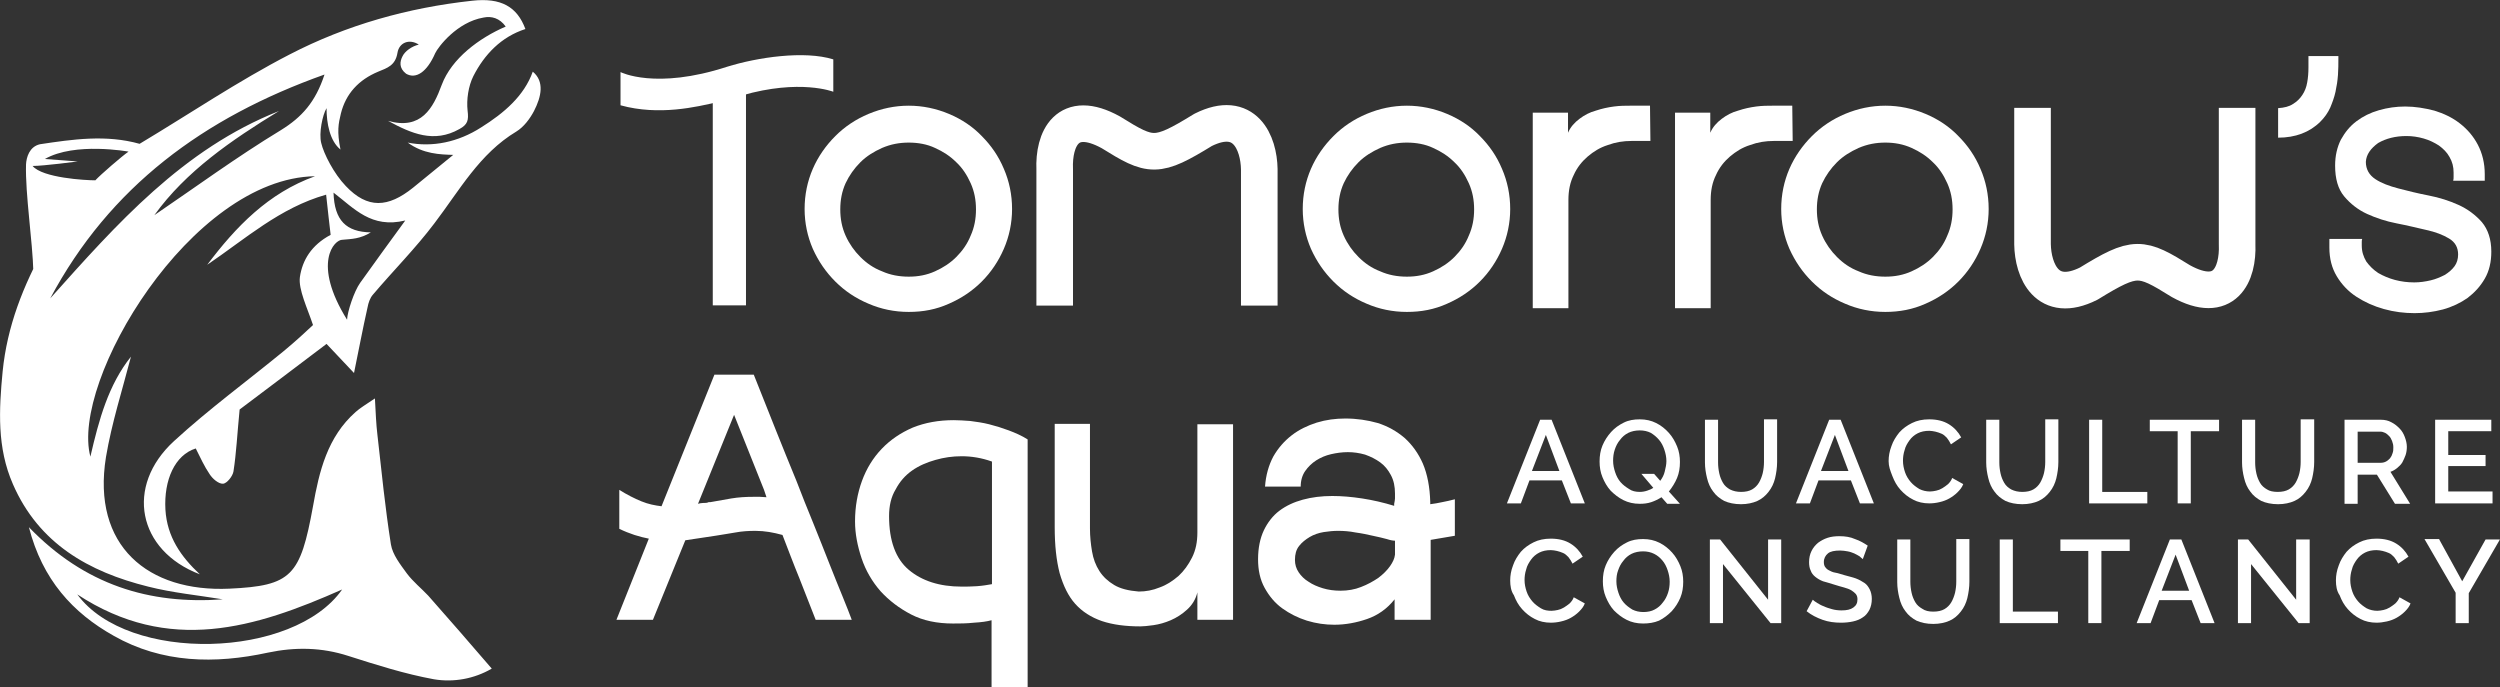
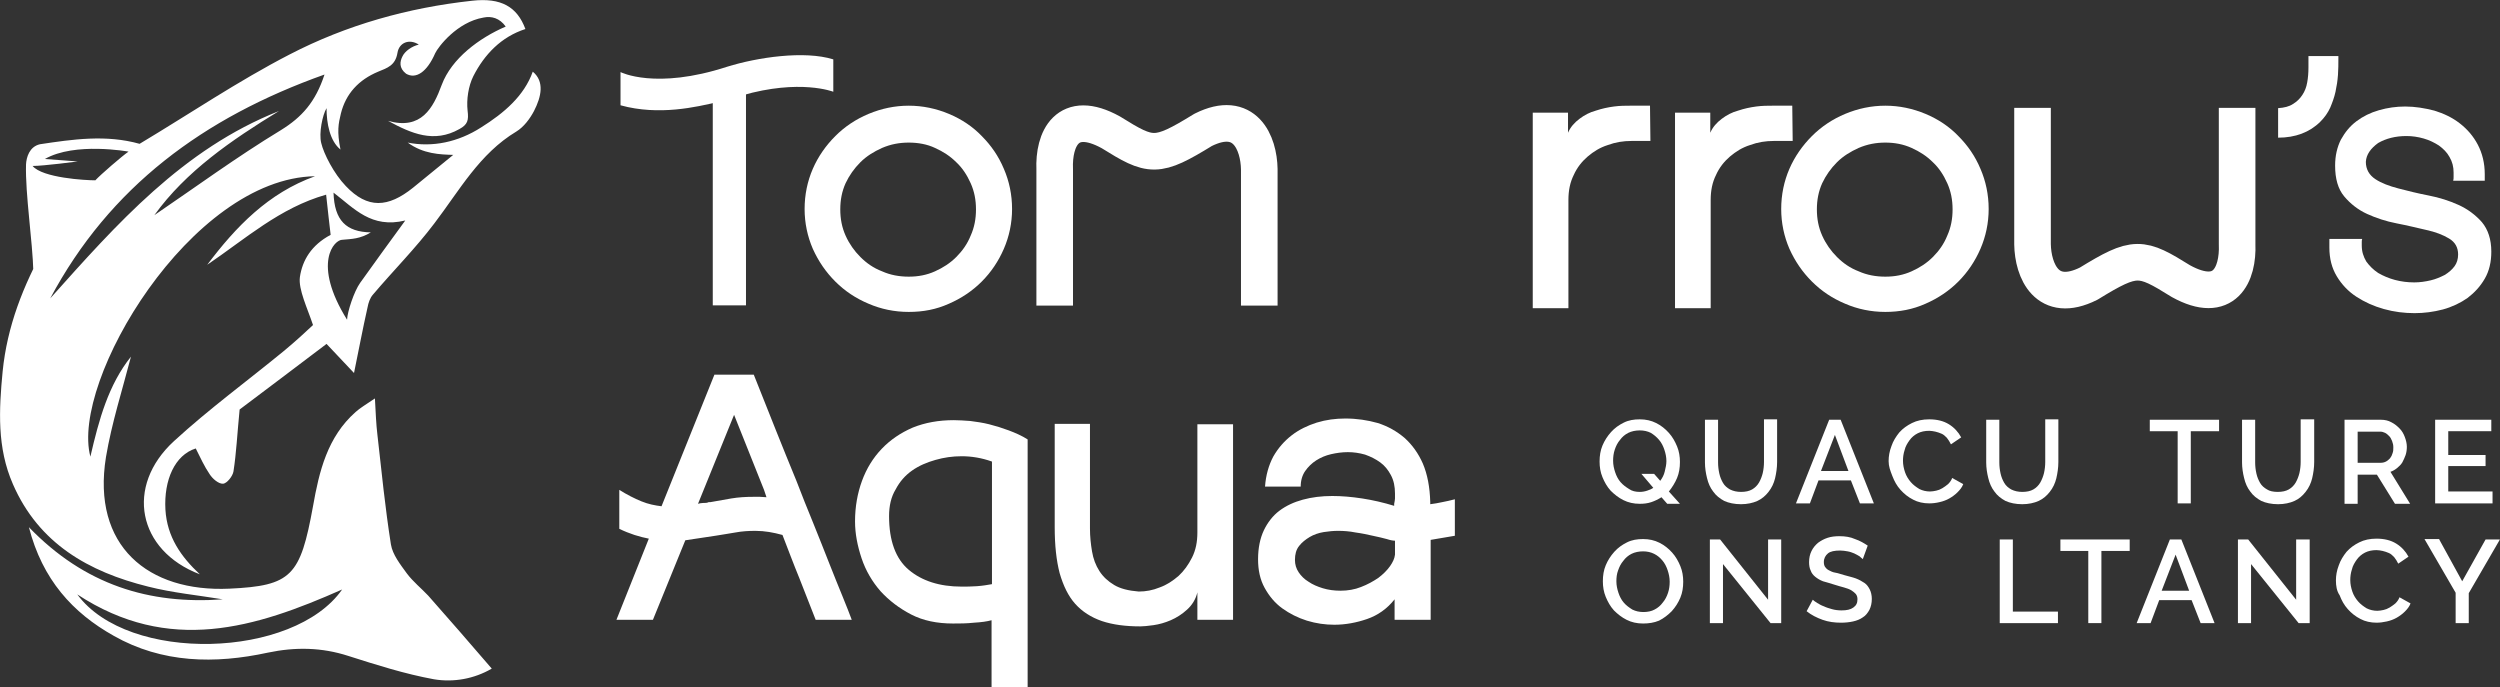
<svg xmlns="http://www.w3.org/2000/svg" version="1.1" id="Calque_1" x="0px" y="0px" style="enable-background:new 0 0 841.9 595.3;" xml:space="preserve" viewBox="116.15 224.12 609.77 167.62">
  <rect x="116.15" y="224.12" width="609.77" height="167.62" fill="#333333" stroke="none" />
  <style type="text/css">
	.st0{fill:none;stroke:#FFFFFF;stroke-width:8.928;stroke-linecap:square;stroke-linejoin:round;stroke-miterlimit:10;}
	.st1{fill:#FFFFFF;}
</style>
  <g>
    <path class="st0" d="M373.4,294.2l0-28.8c-0.3-7.3,3-14.9,13.7-9c9.8,6.1,11.1,6.4,22.5-0.6c10.2-5.1,13.6,3.2,13.7,9.6l0,28.8" />
    <path class="st0" d="M661.8,254.9l0,28.8c0.3,7.3-3,14.9-13.7,9c-9.8-6.1-11.1-6.4-22.5,0.6c-10.2,5.1-13.6-3.2-13.7-9.6l0-28.8" />
    <g>
      <rect x="290" y="245.1" class="st1" width="8.1" height="53.5" />
    </g>
    <g>
-       <path class="st1" d="M491.8,326.5h2.8l8.1,20.4h-3.4l-2.2-5.6h-7.9l-2.1,5.6h-3.4L491.8,326.5z M496.5,339l-3.3-8.8l-3.4,8.8    H496.5z" />
      <path class="st1" d="M521.4,345.4c-0.8,0.5-1.6,0.9-2.5,1.2c-0.9,0.3-1.8,0.4-2.8,0.4c-1.5,0-2.8-0.3-4-0.9    c-1.2-0.6-2.2-1.4-3.1-2.3c-0.9-1-1.5-2.1-2-3.3c-0.5-1.2-0.7-2.5-0.7-3.8c0-1.4,0.2-2.7,0.7-3.9c0.5-1.2,1.2-2.3,2.1-3.3    c0.9-1,1.9-1.7,3.1-2.3c1.2-0.6,2.5-0.8,3.9-0.8c1.5,0,2.8,0.3,4,0.9c1.2,0.6,2.2,1.4,3.1,2.4c0.9,1,1.5,2.1,2,3.3    c0.5,1.2,0.7,2.5,0.7,3.8c0,1.4-0.2,2.7-0.7,3.9c-0.5,1.2-1.2,2.3-2,3.3l2.7,3h-3.1L521.4,345.4z M516.1,344.1    c0.6,0,1.2-0.1,1.8-0.3c0.6-0.2,1.1-0.4,1.5-0.7l-2.9-3.4h3.1l1.5,1.7c0.5-0.7,0.9-1.4,1.1-2.3c0.2-0.8,0.4-1.7,0.4-2.5    c0-1-0.2-1.9-0.5-2.8c-0.3-0.9-0.7-1.7-1.3-2.4c-0.6-0.7-1.2-1.2-2-1.7c-0.8-0.4-1.7-0.6-2.7-0.6c-1,0-2,0.2-2.8,0.6    c-0.8,0.4-1.5,1-2,1.7c-0.6,0.7-1,1.5-1.3,2.4c-0.3,0.9-0.4,1.8-0.4,2.7c0,1,0.2,1.9,0.5,2.8c0.3,0.9,0.7,1.7,1.3,2.4    c0.6,0.7,1.3,1.2,2.1,1.7C514.2,343.9,515.1,344.1,516.1,344.1z" />
      <path class="st1" d="M540.8,344.1c1.1,0,2-0.2,2.7-0.6c0.7-0.4,1.3-1,1.7-1.7c0.4-0.7,0.7-1.5,0.9-2.3c0.2-0.9,0.3-1.8,0.3-2.7    v-10.4h3.2v10.4c0,1.4-0.2,2.7-0.5,4c-0.3,1.2-0.8,2.3-1.6,3.3c-0.7,0.9-1.6,1.7-2.7,2.2c-1.1,0.5-2.5,0.8-4,0.8    c-1.6,0-3-0.3-4.1-0.8c-1.1-0.6-2-1.3-2.7-2.3c-0.7-0.9-1.2-2-1.5-3.3c-0.3-1.2-0.5-2.5-0.5-3.8v-10.4h3.2v10.4    c0,0.9,0.1,1.8,0.3,2.7c0.2,0.9,0.5,1.6,0.9,2.3c0.4,0.7,1,1.2,1.7,1.6C538.9,343.9,539.8,344.1,540.8,344.1z" />
      <path class="st1" d="M562.3,326.5h2.8l8.1,20.4h-3.4l-2.2-5.6h-7.9l-2.1,5.6h-3.4L562.3,326.5z M567,339l-3.3-8.8l-3.4,8.8H567z" />
      <path class="st1" d="M576.8,336.6c0-1.2,0.2-2.4,0.7-3.7c0.4-1.2,1.1-2.3,1.9-3.3c0.9-1,1.9-1.7,3.1-2.3c1.2-0.6,2.6-0.9,4.2-0.9    c1.9,0,3.5,0.4,4.8,1.2c1.3,0.8,2.3,1.9,3,3.2l-2.5,1.7c-0.3-0.6-0.6-1.1-1-1.6c-0.4-0.4-0.8-0.8-1.3-1c-0.5-0.2-1-0.4-1.5-0.5    c-0.5-0.1-1-0.2-1.5-0.2c-1.1,0-2,0.2-2.8,0.6c-0.8,0.4-1.5,1-2,1.7c-0.5,0.7-1,1.5-1.2,2.4c-0.3,0.9-0.4,1.8-0.4,2.6    c0,1,0.2,1.9,0.5,2.8c0.3,0.9,0.8,1.7,1.4,2.4c0.6,0.7,1.3,1.2,2.1,1.7c0.8,0.4,1.7,0.6,2.6,0.6c0.5,0,1-0.1,1.5-0.2    c0.5-0.1,1-0.3,1.5-0.6c0.5-0.3,0.9-0.6,1.4-1c0.4-0.4,0.8-0.9,1-1.5l2.7,1.5c-0.3,0.8-0.8,1.4-1.4,2c-0.6,0.6-1.3,1.1-2,1.5    c-0.7,0.4-1.5,0.7-2.4,0.9c-0.8,0.2-1.7,0.3-2.5,0.3c-1.4,0-2.8-0.3-3.9-0.9c-1.2-0.6-2.2-1.4-3.1-2.4c-0.9-1-1.5-2.1-2-3.4    S576.8,337.9,576.8,336.6z" />
      <path class="st1" d="M609.4,344.1c1.1,0,2-0.2,2.7-0.6c0.7-0.4,1.3-1,1.7-1.7c0.4-0.7,0.7-1.5,0.9-2.3c0.2-0.9,0.3-1.8,0.3-2.7    v-10.4h3.2v10.4c0,1.4-0.2,2.7-0.5,4c-0.3,1.2-0.8,2.3-1.6,3.3c-0.7,0.9-1.6,1.7-2.7,2.2c-1.1,0.5-2.5,0.8-4,0.8    c-1.6,0-3-0.3-4.1-0.8c-1.1-0.6-2-1.3-2.7-2.3c-0.7-0.9-1.2-2-1.5-3.3c-0.3-1.2-0.5-2.5-0.5-3.8v-10.4h3.2v10.4    c0,0.9,0.1,1.8,0.3,2.7c0.2,0.9,0.5,1.6,0.9,2.3c0.4,0.7,1,1.2,1.7,1.6C607.5,343.9,608.4,344.1,609.4,344.1z" />
-       <path class="st1" d="M625.7,346.9v-20.4h3.2v17.6h11v2.8H625.7z" />
      <path class="st1" d="M657.3,329.3h-6.8v17.6h-3.2v-17.6h-6.8v-2.8h16.9V329.3z" />
      <path class="st1" d="M671.7,344.1c1.1,0,2-0.2,2.7-0.6c0.7-0.4,1.3-1,1.7-1.7c0.4-0.7,0.7-1.5,0.9-2.3c0.2-0.9,0.3-1.8,0.3-2.7    v-10.4h3.3v10.4c0,1.4-0.2,2.7-0.5,4c-0.3,1.2-0.8,2.3-1.6,3.3s-1.6,1.7-2.7,2.2c-1.1,0.5-2.5,0.8-4,0.8c-1.6,0-3-0.3-4.1-0.8    c-1.1-0.6-2-1.3-2.7-2.3c-0.7-0.9-1.2-2-1.5-3.3c-0.3-1.2-0.5-2.5-0.5-3.8v-10.4h3.2v10.4c0,0.9,0.1,1.8,0.3,2.7    c0.2,0.9,0.5,1.6,0.9,2.3c0.4,0.7,1,1.2,1.7,1.6C669.7,343.9,670.6,344.1,671.7,344.1z" />
      <path class="st1" d="M688,346.9v-20.4h8.9c0.9,0,1.8,0.2,2.5,0.6c0.8,0.4,1.4,0.9,2,1.5c0.6,0.6,1,1.3,1.3,2.1    c0.3,0.8,0.5,1.6,0.5,2.4c0,0.7-0.1,1.4-0.3,2c-0.2,0.6-0.5,1.2-0.8,1.8c-0.3,0.5-0.8,1-1.3,1.4s-1,0.7-1.6,0.9l4.8,7.8h-3.7    l-4.4-7.1h-4.7v7.1H688z M691.2,337h5.6c0.5,0,0.9-0.1,1.3-0.3c0.4-0.2,0.7-0.5,1-0.8c0.3-0.4,0.5-0.8,0.6-1.2    c0.2-0.5,0.2-0.9,0.2-1.5c0-0.5-0.1-1-0.3-1.5c-0.2-0.5-0.4-0.9-0.7-1.2s-0.6-0.6-1-0.8c-0.4-0.2-0.8-0.3-1.2-0.3h-5.5V337z" />
      <path class="st1" d="M724.1,344.1v2.8h-14v-20.4h13.7v2.8h-10.5v5.8h9.1v2.7h-9.1v6.2H724.1z" />
-       <path class="st1" d="M484.5,365.7c0-1.2,0.2-2.4,0.7-3.7c0.4-1.2,1.1-2.3,1.9-3.3c0.9-1,1.9-1.7,3.1-2.3c1.2-0.6,2.6-0.9,4.2-0.9    c1.9,0,3.5,0.4,4.8,1.2c1.3,0.8,2.3,1.9,3,3.2l-2.5,1.7c-0.3-0.6-0.6-1.1-1-1.6c-0.4-0.4-0.8-0.8-1.3-1c-0.5-0.2-1-0.4-1.5-0.5    s-1-0.2-1.5-0.2c-1.1,0-2,0.2-2.8,0.6c-0.8,0.4-1.5,1-2,1.7c-0.5,0.7-1,1.5-1.2,2.4c-0.3,0.9-0.4,1.8-0.4,2.6c0,1,0.2,1.9,0.5,2.8    c0.3,0.9,0.8,1.7,1.4,2.4c0.6,0.7,1.3,1.2,2.1,1.7s1.7,0.6,2.6,0.6c0.5,0,1-0.1,1.5-0.2s1-0.3,1.5-0.6c0.5-0.3,0.9-0.6,1.4-1    c0.4-0.4,0.8-0.9,1-1.5l2.7,1.5c-0.3,0.8-0.8,1.4-1.4,2c-0.6,0.6-1.3,1.1-2,1.5c-0.7,0.4-1.5,0.7-2.4,0.9    c-0.8,0.2-1.7,0.3-2.5,0.3c-1.4,0-2.8-0.3-3.9-0.9c-1.2-0.6-2.2-1.4-3.1-2.4c-0.9-1-1.5-2.1-2-3.4    C484.7,368.3,484.5,367,484.5,365.7z" />
      <path class="st1" d="M516.9,376.2c-1.5,0-2.8-0.3-4-0.9c-1.2-0.6-2.2-1.4-3.1-2.3c-0.9-1-1.5-2.1-2-3.3c-0.5-1.2-0.7-2.5-0.7-3.8    c0-1.4,0.2-2.7,0.7-3.9c0.5-1.2,1.2-2.3,2.1-3.3c0.9-1,1.9-1.7,3.1-2.3c1.2-0.6,2.5-0.8,3.9-0.8c1.5,0,2.8,0.3,4,0.9    c1.2,0.6,2.2,1.4,3.1,2.4c0.9,1,1.5,2.1,2,3.3c0.5,1.2,0.7,2.5,0.7,3.8c0,1.4-0.2,2.7-0.7,3.9c-0.5,1.2-1.2,2.3-2.1,3.3    c-0.9,0.9-1.9,1.7-3.1,2.3C519.6,376,518.3,376.2,516.9,376.2z M510.4,365.9c0,1,0.2,1.9,0.5,2.8c0.3,0.9,0.7,1.7,1.3,2.4    c0.6,0.7,1.3,1.2,2.1,1.7c0.8,0.4,1.7,0.6,2.7,0.6c1,0,2-0.2,2.7-0.6c0.8-0.4,1.5-1,2-1.7c0.6-0.7,1-1.5,1.3-2.4    c0.3-0.9,0.4-1.8,0.4-2.7c0-1-0.2-1.9-0.5-2.8c-0.3-0.9-0.7-1.7-1.3-2.4c-0.6-0.7-1.2-1.2-2-1.6c-0.8-0.4-1.7-0.6-2.7-0.6    c-1,0-2,0.2-2.8,0.6c-0.8,0.4-1.5,1-2,1.7c-0.6,0.7-1,1.5-1.3,2.4C510.5,364.1,510.4,365,510.4,365.9z" />
      <path class="st1" d="M536.4,361.7v14.4h-3.2v-20.4h2.5l11.7,14.7v-14.7h3.2v20.4H548L536.4,361.7z" />
      <path class="st1" d="M570.5,360.5c-0.2-0.2-0.5-0.4-0.8-0.7c-0.4-0.2-0.8-0.5-1.3-0.7c-0.5-0.2-1-0.4-1.6-0.5    c-0.6-0.1-1.2-0.2-1.8-0.2c-1.4,0-2.4,0.2-3,0.7c-0.6,0.5-1,1.2-1,2.1c0,0.5,0.1,0.9,0.3,1.2c0.2,0.3,0.5,0.6,0.9,0.8    c0.4,0.2,0.9,0.5,1.6,0.6s1.4,0.4,2.2,0.6c1,0.3,2,0.5,2.8,0.8c0.8,0.3,1.5,0.7,2.1,1.1c0.6,0.4,1,1,1.3,1.6    c0.3,0.6,0.5,1.4,0.5,2.3c0,1-0.2,1.9-0.6,2.7c-0.4,0.7-0.9,1.4-1.6,1.8c-0.7,0.5-1.5,0.8-2.4,1c-0.9,0.2-1.9,0.3-2.9,0.3    c-1.6,0-3.1-0.2-4.5-0.7c-1.4-0.5-2.8-1.2-3.9-2.1l1.5-2.8c0.2,0.2,0.6,0.5,1.1,0.8c0.5,0.3,1,0.6,1.6,0.8c0.6,0.3,1.3,0.5,2,0.7    c0.7,0.2,1.5,0.3,2.3,0.3c1.3,0,2.2-0.2,2.9-0.7s1-1.1,1-2c0-0.5-0.1-0.9-0.4-1.3c-0.3-0.3-0.6-0.6-1.1-0.9    c-0.5-0.3-1.1-0.5-1.8-0.7c-0.7-0.2-1.5-0.4-2.4-0.7c-1-0.3-1.9-0.6-2.7-0.8c-0.8-0.3-1.4-0.7-1.9-1.1c-0.5-0.4-0.9-0.9-1.1-1.5    c-0.3-0.6-0.4-1.3-0.4-2.1c0-1,0.2-1.9,0.6-2.7c0.4-0.8,0.9-1.4,1.6-2c0.7-0.5,1.4-0.9,2.3-1.2c0.9-0.3,1.9-0.4,2.9-0.4    c1.4,0,2.7,0.2,3.8,0.7c1.2,0.4,2.2,1,3.1,1.6L570.5,360.5z" />
-       <path class="st1" d="M587.7,373.3c1.1,0,2-0.2,2.7-0.6c0.7-0.4,1.3-1,1.7-1.7c0.4-0.7,0.7-1.5,0.9-2.3c0.2-0.9,0.3-1.8,0.3-2.7    v-10.4h3.2V366c0,1.4-0.2,2.7-0.5,4c-0.3,1.2-0.8,2.3-1.6,3.3s-1.6,1.7-2.7,2.2c-1.1,0.5-2.5,0.8-4,0.8c-1.6,0-3-0.3-4.1-0.8    c-1.1-0.6-2-1.3-2.7-2.3c-0.7-0.9-1.2-2-1.5-3.3c-0.3-1.2-0.5-2.5-0.5-3.8v-10.4h3.2V366c0,0.9,0.1,1.8,0.3,2.7    c0.2,0.9,0.5,1.6,0.9,2.3c0.4,0.7,1,1.2,1.7,1.6C585.7,373.1,586.6,373.3,587.7,373.3z" />
      <path class="st1" d="M603.9,376.1v-20.4h3.2v17.6h11v2.8H603.9z" />
      <path class="st1" d="M635.5,358.5h-6.8v17.6h-3.2v-17.6h-6.8v-2.8h16.9V358.5z" />
      <path class="st1" d="M645.4,355.7h2.8l8.1,20.4h-3.4l-2.2-5.6h-7.9l-2.1,5.6h-3.4L645.4,355.7z M650.1,368.2l-3.3-8.8l-3.4,8.8    H650.1z" />
      <path class="st1" d="M665.2,361.7v14.4H662v-20.4h2.5l11.7,14.7v-14.7h3.3v20.4h-2.7L665.2,361.7z" />
      <path class="st1" d="M685.9,365.7c0-1.2,0.2-2.4,0.7-3.7c0.4-1.2,1.1-2.3,1.9-3.3c0.9-1,1.9-1.7,3.1-2.3c1.2-0.6,2.6-0.9,4.2-0.9    c1.9,0,3.5,0.4,4.8,1.2c1.3,0.8,2.3,1.9,3,3.2l-2.5,1.7c-0.3-0.6-0.6-1.1-1-1.6c-0.4-0.4-0.8-0.8-1.3-1c-0.5-0.2-1-0.4-1.5-0.5    c-0.5-0.1-1-0.2-1.5-0.2c-1.1,0-2,0.2-2.8,0.6c-0.8,0.4-1.5,1-2,1.7c-0.5,0.7-1,1.5-1.2,2.4c-0.3,0.9-0.4,1.8-0.4,2.6    c0,1,0.2,1.9,0.5,2.8c0.3,0.9,0.8,1.7,1.4,2.4c0.6,0.7,1.3,1.2,2.1,1.7c0.8,0.4,1.7,0.6,2.6,0.6c0.5,0,1-0.1,1.5-0.2    c0.5-0.1,1-0.3,1.5-0.6c0.5-0.3,0.9-0.6,1.4-1c0.4-0.4,0.8-0.9,1-1.5l2.7,1.5c-0.3,0.8-0.8,1.4-1.4,2c-0.6,0.6-1.3,1.1-2,1.5    c-0.7,0.4-1.5,0.7-2.4,0.9s-1.7,0.3-2.5,0.3c-1.4,0-2.8-0.3-3.9-0.9c-1.2-0.6-2.2-1.4-3.1-2.4c-0.9-1-1.5-2.1-2-3.4    C686.1,368.3,685.9,367,685.9,365.7z" />
      <path class="st1" d="M711.1,355.7l5.6,10.2l5.7-10.2h3.5l-7.6,13.1v7.3h-3.2v-7.4l-7.6-13.1H711.1z" />
    </g>
    <path class="st1" d="M348.8,326.6c1.2,0,2.6,0.1,4,0.2c1.5,0.2,3,0.4,4.6,0.8c1.6,0.4,3.2,0.9,4.8,1.5s3.2,1.3,4.6,2.2v60.4h-8.8   v-16.3c-1.1,0.3-2.5,0.5-4.3,0.6c-1.8,0.2-3.5,0.2-5.1,0.2c-3.9,0-7.3-0.7-10.2-2.2c-2.9-1.5-5.4-3.4-7.5-5.7c-2-2.3-3.6-5-4.6-8   c-1-3-1.6-6-1.6-9c0-3.6,0.6-6.9,1.7-9.9c1.1-3,2.7-5.6,4.8-7.8c2.1-2.2,4.6-3.9,7.6-5.2C341.8,327.2,345.1,326.6,348.8,326.6z    M333,350c0,6,1.6,10.4,4.8,13.1c3.2,2.7,7.5,4.1,12.9,4.1c1.1,0,2.3,0,3.7-0.1c1.4-0.1,2.6-0.3,3.7-0.5v-29.9   c-2.5-0.9-5-1.3-7.4-1.3c-2.2,0-4.3,0.3-6.4,0.9c-2.1,0.6-4,1.4-5.7,2.6c-1.7,1.2-3,2.7-4,4.6C333.5,345.3,333,347.5,333,350z" />
    <path class="st1" d="M337.8,300.2c-3.5,0-6.8-0.7-9.8-2c-3.1-1.3-5.8-3.1-8.1-5.4c-2.3-2.3-4.1-4.9-5.5-8c-1.3-3-2-6.3-2-9.7   c0-3.5,0.7-6.8,2-9.8c1.3-3,3.2-5.7,5.5-8c2.3-2.3,5-4.1,8.1-5.4c3.1-1.3,6.4-2,9.8-2c3.4,0,6.7,0.7,9.8,2c3.1,1.3,5.8,3.1,8,5.4   c2.3,2.3,4.1,4.9,5.4,8c1.3,3,2,6.3,2,9.8c0,3.4-0.7,6.7-2,9.7c-1.3,3-3.1,5.7-5.4,8c-2.3,2.3-5,4.1-8,5.4   C344.5,299.6,341.3,300.2,337.8,300.2z M337.8,258.9c-2.3,0-4.4,0.4-6.5,1.3c-2,0.9-3.8,2-5.3,3.5c-1.5,1.5-2.7,3.2-3.6,5.1   c-0.9,2-1.3,4.1-1.3,6.4s0.4,4.4,1.3,6.4c0.9,2,2.1,3.7,3.6,5.2c1.5,1.5,3.2,2.7,5.3,3.5c2,0.9,4.2,1.3,6.5,1.3   c2.3,0,4.4-0.4,6.4-1.3c2-0.9,3.7-2,5.2-3.5c1.5-1.5,2.7-3.2,3.5-5.2c0.9-2,1.3-4.1,1.3-6.4s-0.4-4.4-1.3-6.4c-0.9-2-2-3.7-3.5-5.1   c-1.5-1.5-3.2-2.6-5.2-3.5C342.3,259.3,340.1,258.9,337.8,258.9z" />
-     <path class="st1" d="M459.3,300.2c-3.5,0-6.8-0.7-9.8-2c-3.1-1.3-5.8-3.1-8.1-5.4s-4.1-4.9-5.5-8c-1.3-3-2-6.3-2-9.7   c0-3.5,0.7-6.8,2-9.8c1.3-3,3.2-5.7,5.5-8c2.3-2.3,5-4.1,8.1-5.4c3.1-1.3,6.4-2,9.8-2c3.4,0,6.7,0.7,9.8,2c3.1,1.3,5.8,3.1,8,5.4   c2.3,2.3,4.1,4.9,5.4,8c1.3,3,2,6.3,2,9.8c0,3.4-0.7,6.7-2,9.7c-1.3,3-3.1,5.7-5.4,8c-2.3,2.3-5,4.1-8,5.4   C466,299.6,462.8,300.2,459.3,300.2z M459.3,258.9c-2.3,0-4.4,0.4-6.5,1.3c-2,0.9-3.8,2-5.3,3.5c-1.5,1.5-2.7,3.2-3.6,5.1   c-0.9,2-1.3,4.1-1.3,6.4s0.4,4.4,1.3,6.4c0.9,2,2.1,3.7,3.6,5.2c1.5,1.5,3.2,2.7,5.3,3.5c2,0.9,4.2,1.3,6.5,1.3s4.4-0.4,6.4-1.3   c2-0.9,3.7-2,5.2-3.5c1.5-1.5,2.7-3.2,3.5-5.2c0.9-2,1.3-4.1,1.3-6.4s-0.4-4.4-1.3-6.4c-0.9-2-2-3.7-3.5-5.1   c-1.5-1.5-3.2-2.6-5.2-3.5C463.8,259.3,461.6,258.9,459.3,258.9z" />
    <path class="st1" d="M518.7,258.5h-4.6c-2,0-3.9,0.3-5.8,1c-1.9,0.6-3.5,1.6-4.9,2.8c-1.4,1.2-2.6,2.7-3.4,4.5   c-0.9,1.8-1.3,3.8-1.3,6.1v26.4H490v-47.7h8.6v4.9c0.6-1.4,1.6-2.5,2.8-3.4c1.2-0.9,2.5-1.6,4-2c1.5-0.5,2.9-0.8,4.4-1   c1.5-0.2,2.8-0.2,4-0.2h4.8L518.7,258.5z" />
    <path class="st1" d="M553.4,258.5h-4.6c-2,0-3.9,0.3-5.8,1c-1.9,0.6-3.5,1.6-4.9,2.8c-1.4,1.2-2.6,2.7-3.4,4.5   c-0.9,1.8-1.3,3.8-1.3,6.1v26.4h-8.7v-47.7h8.6v4.9c0.6-1.4,1.6-2.5,2.8-3.4c1.2-0.9,2.5-1.6,4-2c1.5-0.5,2.9-0.8,4.4-1   c1.5-0.2,2.8-0.2,4-0.2h4.8L553.4,258.5z" />
    <path class="st1" d="M576,300.2c-3.5,0-6.8-0.7-9.8-2c-3.1-1.3-5.8-3.1-8.1-5.4s-4.1-4.9-5.5-8c-1.3-3-2-6.3-2-9.7   c0-3.5,0.7-6.8,2-9.8c1.3-3,3.2-5.7,5.5-8c2.3-2.3,5-4.1,8.1-5.4c3.1-1.3,6.4-2,9.8-2c3.4,0,6.7,0.7,9.8,2c3.1,1.3,5.8,3.1,8,5.4   c2.3,2.3,4.1,4.9,5.4,8c1.3,3,2,6.3,2,9.8c0,3.4-0.7,6.7-2,9.7c-1.3,3-3.1,5.7-5.4,8c-2.3,2.3-5,4.1-8,5.4   C582.7,299.6,579.4,300.2,576,300.2z M576,258.9c-2.3,0-4.4,0.4-6.5,1.3c-2,0.9-3.8,2-5.3,3.5c-1.5,1.5-2.7,3.2-3.6,5.1   c-0.9,2-1.3,4.1-1.3,6.4s0.4,4.4,1.3,6.4c0.9,2,2.1,3.7,3.6,5.2c1.5,1.5,3.2,2.7,5.3,3.5c2,0.9,4.2,1.3,6.5,1.3   c2.3,0,4.4-0.4,6.4-1.3c2-0.9,3.7-2,5.2-3.5c1.5-1.5,2.7-3.2,3.5-5.2c0.9-2,1.3-4.1,1.3-6.4s-0.4-4.4-1.3-6.4c-0.9-2-2-3.7-3.5-5.1   c-1.5-1.5-3.2-2.6-5.2-3.5C580.4,259.3,578.3,258.9,576,258.9z" />
    <path class="st1" d="M671.8,257.7v-7.2c1.5-0.1,2.7-0.4,3.6-1c1-0.6,1.7-1.3,2.3-2.2c0.6-0.9,1-1.9,1.2-3.1   c0.2-1.1,0.3-2.3,0.3-3.6v-2.8h7.3v0.7c0,1.2,0,2.5-0.1,3.9c-0.1,1.4-0.3,2.7-0.6,4.1c-0.3,1.4-0.8,2.7-1.3,3.9   c-0.6,1.3-1.4,2.4-2.4,3.4C679.5,256.4,676,257.7,671.8,257.7z" />
    <path class="st1" d="M693.2,263.6c0,1.8,0.8,3.2,2.3,4.2c1.5,1,3.4,1.7,5.7,2.3c2.3,0.6,4.7,1.2,7.3,1.7c2.6,0.5,5.1,1.3,7.3,2.3   c2.2,1,4.1,2.4,5.7,4.2c1.5,1.8,2.3,4.2,2.3,7.2c0,2.5-0.5,4.7-1.6,6.6c-1.1,1.9-2.5,3.4-4.2,4.7c-1.7,1.2-3.8,2.2-6,2.8   c-2.3,0.6-4.6,0.9-6.9,0.9c-2.5,0-5-0.3-7.5-1c-2.5-0.7-4.7-1.7-6.7-3c-2-1.3-3.6-3-4.8-5c-1.2-2-1.8-4.3-1.8-7c0-0.3,0-0.5,0-0.9   c0-0.3,0-0.7,0-1.2h8c-0.1,0.3-0.1,0.5-0.1,0.8c0,0.3,0,0.5,0,0.8c0,1.5,0.4,2.7,1.1,3.9c0.8,1.1,1.7,2,2.9,2.8   c1.2,0.7,2.6,1.3,4.1,1.7c1.5,0.4,3.1,0.6,4.7,0.6c1.4,0,2.7-0.2,4-0.5c1.3-0.3,2.4-0.8,3.4-1.3c1-0.6,1.8-1.3,2.4-2.1   c0.6-0.8,0.9-1.8,0.9-2.9c0-1.7-0.7-3-2.2-3.9c-1.5-0.9-3.3-1.6-5.6-2.1c-2.2-0.5-4.6-1.1-7.2-1.6c-2.6-0.5-5-1.3-7.2-2.3   c-2.2-1-4.1-2.5-5.6-4.3c-1.5-1.8-2.2-4.3-2.2-7.5c0-2.4,0.5-4.5,1.4-6.3c1-1.8,2.2-3.3,3.8-4.5c1.6-1.2,3.4-2.1,5.5-2.7   c2.1-0.6,4.2-0.9,6.4-0.9c2.4,0,4.8,0.4,7.1,1c2.3,0.7,4.4,1.7,6.2,3.1c1.8,1.4,3.3,3.1,4.4,5.2c1.1,2.1,1.7,4.5,1.7,7.2v1.6h-7.7   c0.1-0.3,0.1-0.6,0.1-1c0-0.3,0-0.6,0-1c0-1.4-0.3-2.6-1-3.8c-0.6-1.1-1.5-2-2.6-2.8c-1.1-0.7-2.3-1.3-3.7-1.7   c-1.4-0.4-2.8-0.6-4.2-0.6c-2.7,0-5,0.6-6.9,1.7C694.4,260.3,693.3,261.8,693.2,263.6z" />
    <path class="st1" d="M300,315.5c3.7,9.3,7.1,17.9,10.4,25.9c1.3,3.4,2.7,6.9,4.1,10.3c1.4,3.5,2.7,6.7,3.9,9.8   c1.2,3,2.3,5.8,3.3,8.2c1,2.4,1.7,4.3,2.2,5.6h-8.8c-1.3-3.4-2.7-6.8-4-10.2c-1.4-3.4-2.7-6.9-4.1-10.5c-2.2-0.6-4.3-1-6.6-1   c-1.7,0-3.3,0.1-4.9,0.4c-1.6,0.3-3.2,0.5-4.9,0.8l-7.3,1.1l-7.9,19.4h-8.9l7.9-19.8c-1.1-0.2-2.2-0.5-3.5-0.9   c-1.2-0.4-2.5-0.9-3.7-1.5v-9.5c1.9,1.2,3.7,2.1,5.4,2.8s3.3,1,4.9,1.2l12.9-32.1H300z M289,346.6c0.1,0,0.2,0,0.2,0   c0,0,0.1,0,0.2,0c1.7-0.3,3.4-0.6,5.1-0.9c1.8-0.3,3.6-0.4,5.4-0.4c0.5,0,1,0,1.6,0c0.6,0,1.1,0.1,1.6,0.1l-0.6-1.8l-7.3-18.3   l-8.8,21.7c0.4-0.1,0.8-0.2,1.2-0.2C288.2,346.8,288.6,346.8,289,346.6z" />
    <path class="st1" d="M408.2,368.6c-0.4,1.7-1.3,3.1-2.5,4.2c-1.2,1.1-2.6,2-4,2.6c-1.4,0.6-2.8,1-4.2,1.2c-1.4,0.2-2.5,0.3-3.2,0.3   c-3.6,0-6.7-0.4-9.4-1.3c-2.6-0.9-4.8-2.3-6.5-4.2c-1.7-1.9-2.9-4.4-3.8-7.5c-0.8-3.1-1.2-6.8-1.2-11.2v-25.2h8.6v25.5   c0,2,0.2,3.8,0.5,5.6c0.3,1.8,0.9,3.4,1.8,4.8c0.9,1.4,2.1,2.5,3.6,3.4c1.5,0.9,3.5,1.4,6,1.6c1.7,0,3.4-0.3,5.1-1   c1.7-0.6,3.2-1.6,4.6-2.8c1.3-1.2,2.4-2.7,3.3-4.5c0.9-1.8,1.3-3.8,1.3-6.1v-26.4h8.7v47.7h-8.7L408.2,368.6z" />
    <path class="st1" d="M465.1,355.8c0,2.4,0,4.8,0,7.1c0,2.3,0,4.4,0,6.2c0,1.8,0,3.3,0,4.4s0,1.7,0,1.8h-8.8v-5   c-1.8,2.3-4.1,3.9-6.7,4.8c-2.6,0.9-5.3,1.4-8,1.4c-2.2,0-4.4-0.3-6.7-1c-2.2-0.7-4.2-1.7-6-3c-1.8-1.3-3.2-3-4.3-5   c-1.1-2-1.6-4.3-1.6-7c0-2.7,0.5-5.1,1.4-7s2.2-3.6,3.8-4.8c1.6-1.2,3.5-2.1,5.7-2.7c2.2-0.6,4.6-0.9,7.2-0.9   c2.3,0,4.7,0.2,7.3,0.6c2.6,0.4,5.2,1,7.8,1.8V347c0.1-0.5,0.2-1,0.2-1.3c0-0.4,0-0.8,0-1.2c0-1.7-0.3-3.2-1-4.5   c-0.7-1.3-1.5-2.3-2.6-3.1c-1.1-0.8-2.3-1.4-3.7-1.9c-1.4-0.4-2.8-0.6-4.2-0.6c-1.4,0-2.8,0.2-4.1,0.5c-1.3,0.3-2.5,0.8-3.6,1.5   c-1.1,0.7-2,1.6-2.7,2.6c-0.7,1-1.1,2.3-1.1,3.8h-8.7c0.2-2.8,0.9-5.2,2-7.3c1.2-2.1,2.7-3.8,4.5-5.2c1.8-1.4,3.9-2.4,6.1-3.1   c2.3-0.7,4.6-1,7-1c2.8,0,5.4,0.4,7.9,1.1c2.5,0.8,4.6,2,6.5,3.6c1.9,1.7,3.4,3.8,4.5,6.3c1.1,2.6,1.7,5.7,1.8,9.4v0.5   c1-0.1,1.9-0.3,2.9-0.5c1-0.2,2-0.4,3.1-0.7v8.9L465.1,355.8z M456.4,356c-0.4,0-1.1-0.1-2-0.4c-1-0.3-2.1-0.5-3.4-0.8   c-1.3-0.3-2.7-0.6-4.2-0.8c-1.5-0.3-2.9-0.4-4.3-0.4c-1.1,0-2.2,0.1-3.5,0.3c-1.2,0.2-2.4,0.6-3.4,1.2c-1,0.6-1.9,1.3-2.6,2.2   c-0.7,0.9-1,2-1,3.4c0,1.1,0.3,2.1,0.9,3c0.6,0.9,1.4,1.7,2.4,2.3c1,0.7,2.2,1.2,3.5,1.6c1.3,0.4,2.8,0.6,4.3,0.6   c1.8,0,3.5-0.3,5-0.9c1.6-0.6,3-1.4,4.2-2.2c1.2-0.9,2.2-1.9,2.9-2.9c0.7-1,1.1-1.9,1.2-2.8V356z" />
    <path class="st1" d="M267.5,249.8v-8.1c0,0,8.5,4.4,26-1.3c7.4-2.3,18.8-4,25.9-1.8c0,2.4,0,7.9,0,7.9s-8.1-3.2-22.3,0.9   c-3.7,1.1-5.9,1.6-5.9,1.6C286.1,250.2,276.9,252.4,267.5,249.8z" />
    <path class="st1" d="M141.4,267.1 M150.2,259.2c12.2-7.3,24-15.3,36.6-21.8c13.9-7.2,28.9-11.4,44.5-13.1c7.1-0.8,11,1.5,13,6.9   c-5.9,1.9-10,6.2-12.7,11.5c-1.2,2.4-1.7,5.7-1.4,8.4c0.3,2.4,0,3.4-2,4.5c-6.2,3.5-11.7,1.1-17.4-2c8.1,2.3,11-3.1,13.1-8.8   c2.4-6.4,9.1-11.4,15.6-14.2c-1.5-2.1-3.5-2.6-5.4-2.2c-6.5,1.1-11.1,7.2-11.8,8.7c-2,4.6-4.7,6.4-7.1,5c-1.8-1.4-1.5-3-0.9-4.2   c0.6-1.3,2.3-2.5,4-2.9c-2.3-1.5-4.8-0.5-5.2,2c-0.5,3.1-2.5,3.7-4.7,4.6c-4.8,2-7.9,5.4-9.1,10.2c-0.6,2.5-1,4.3-0.1,8.8   c-2.6-2.1-3.4-6.4-3.4-10.1c-1,1.7-1.9,6.1-1.3,8.5c0.6,2.6,3.1,7.5,6,10.5c5.3,5.6,10.3,5.3,16.4,0.4c3.2-2.6,6.4-5.2,9.8-8   c-3.2-0.1-7.3-0.2-11.1-3c6,1.2,12.3-0.1,17.9-3.7c5.6-3.5,10.5-7.7,12.6-13.6c2.9,2.4,2.1,6.1,0.3,9.6c-1,1.9-2.5,3.9-4.3,5   c-9,5.4-13.9,14.4-20,22.4c-4.6,6.1-10,11.5-15,17.4c-0.7,0.8-1.1,2-1.3,3.1c-1.2,5.3-2.2,10.7-3.3,16l-6.7-7.1   c-7.5,5.7-15.1,11.4-21.2,16c-0.6,6.1-0.8,10.6-1.5,15.1c-0.2,1.2-1.6,2.9-2.5,3c-1.1,0.1-2.6-1.2-3.3-2.3   c-1.3-1.9-2.3-4.1-3.4-6.3c-5.1,1.6-7.8,7.7-7.4,14.9c0.4,6.7,3.8,11.5,8.4,15.8c-15.2-5.8-18.3-21.5-6.3-32.5   c8.5-7.8,17.8-14.6,26.7-21.9c2.8-2.3,5.5-4.8,7.2-6.4c-1.4-4.2-3.6-8.7-3.2-11.7c0.6-4.1,2.8-7.8,7.5-10.3   c-0.3-2.7-0.7-5.9-1.1-9.8c-11.3,3.2-19.7,10.8-29,17.1c7-9.3,14.9-17.5,26.3-21.6c-30.3,0.5-59.7,50-54.8,68.4   c2.1-9.1,4.4-17.5,9.9-24.4c-2.1,8.1-4.7,16.2-6.1,24.5c-3.5,21.7,10.3,33,30.1,32.1c15.2-0.7,17.3-3.1,20.4-20.1   c1.5-8.5,3.5-16.9,10.4-23c1.1-1,2.5-1.8,4.7-3.3c0.2,3.7,0.3,6.3,0.6,8.8c1,8.9,1.9,17.9,3.3,26.8c0.4,2.5,2.3,4.9,3.9,7.1   c1.5,2,3.5,3.6,5.2,5.4c5.1,5.8,10.2,11.6,15.5,17.8c-4.3,2.5-9.3,3.4-14.1,2.6c-7.1-1.3-14-3.5-20.9-5.7   c-6.5-2.1-12.9-2.2-19.6-0.8c-12.9,2.8-25.8,2.6-37.6-4.1c-10-5.6-17.4-13.7-20.7-26.5c13.6,14.1,29.4,18.9,47.3,17.6   c-6.1-1-12.3-1.6-18.2-3.1c-14.5-3.6-26.7-10.5-33-25c-3.9-8.9-3.4-18.1-2.5-27.5c1.1-11,5-20.9,10.4-30.6c0.6,1.3-1.1,5.5-2.9,6.5   c-0.2-7.8-2-19.1-1.8-26.4c0.1-1.7,0.8-4.3,3.4-4.9C133.9,258.1,142,256.9,150.2,259.2 M204,293.1c3.4-4.8,7.3-10.1,11-15.2   c-8.3,2-12.4-2.9-17.5-6.8c0.2,6.8,3.1,9.6,9.1,9.7c-2.6,1.6-4.7,1.6-6.9,1.8c-2-0.1-7.5,5.7,1.1,19.5   C200.9,300.1,202.5,295.2,204,293.1z M195.3,242.3c-29.5,10.5-52.4,27.4-66.9,54.6c16.2-18.1,32.3-36.4,55.8-45.7   c-11.6,7.1-22.7,14.7-30.4,25.4c10-6.8,20.1-14.2,30.8-20.7C189.8,252.7,193.1,249,195.3,242.3z M199.6,367.9   c-21.2,9.4-42.2,15.9-64.6,1.2C147.4,386,187.8,384.8,199.6,367.9z M147.5,261.1c0,0-13.1-2.4-20.4,1.8c0,0,6.6,0.5,8,0.6   c0,0-8.3,1.1-11,1.1c2.4,2.9,12.8,3.5,15.3,3.5C140.7,266.7,145.9,262.2,147.5,261.1z" />
  </g>
</svg>